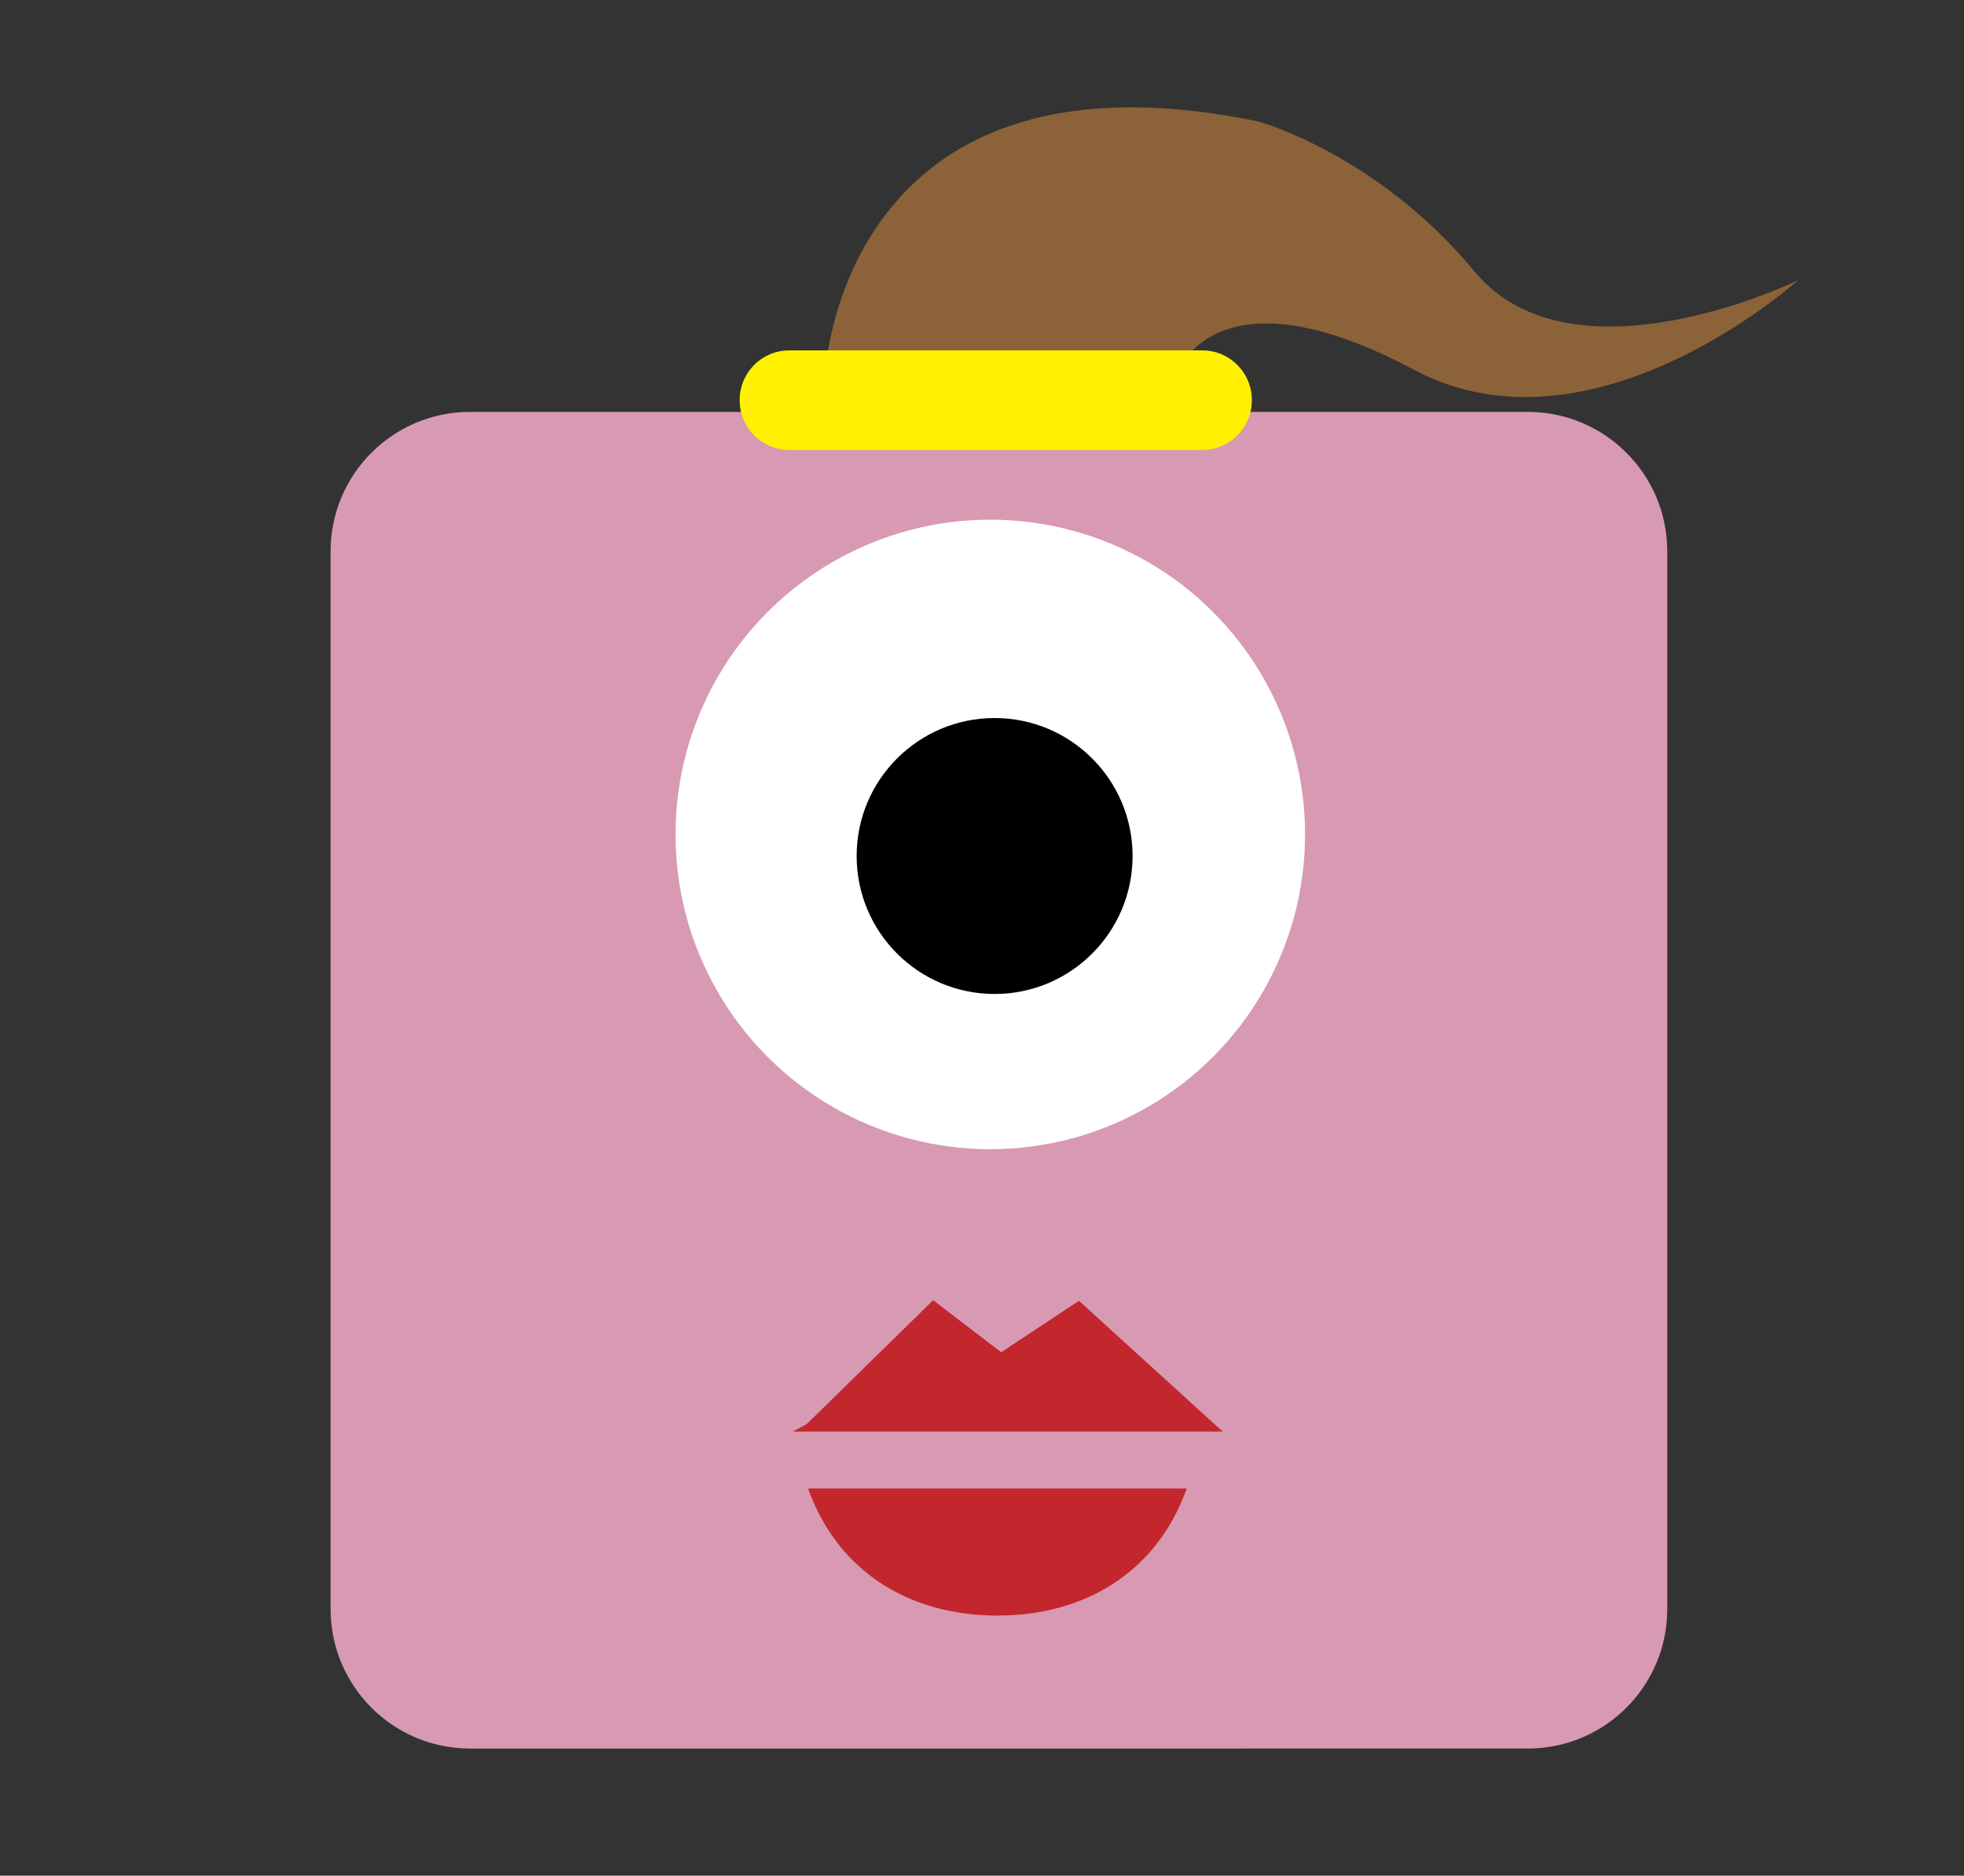
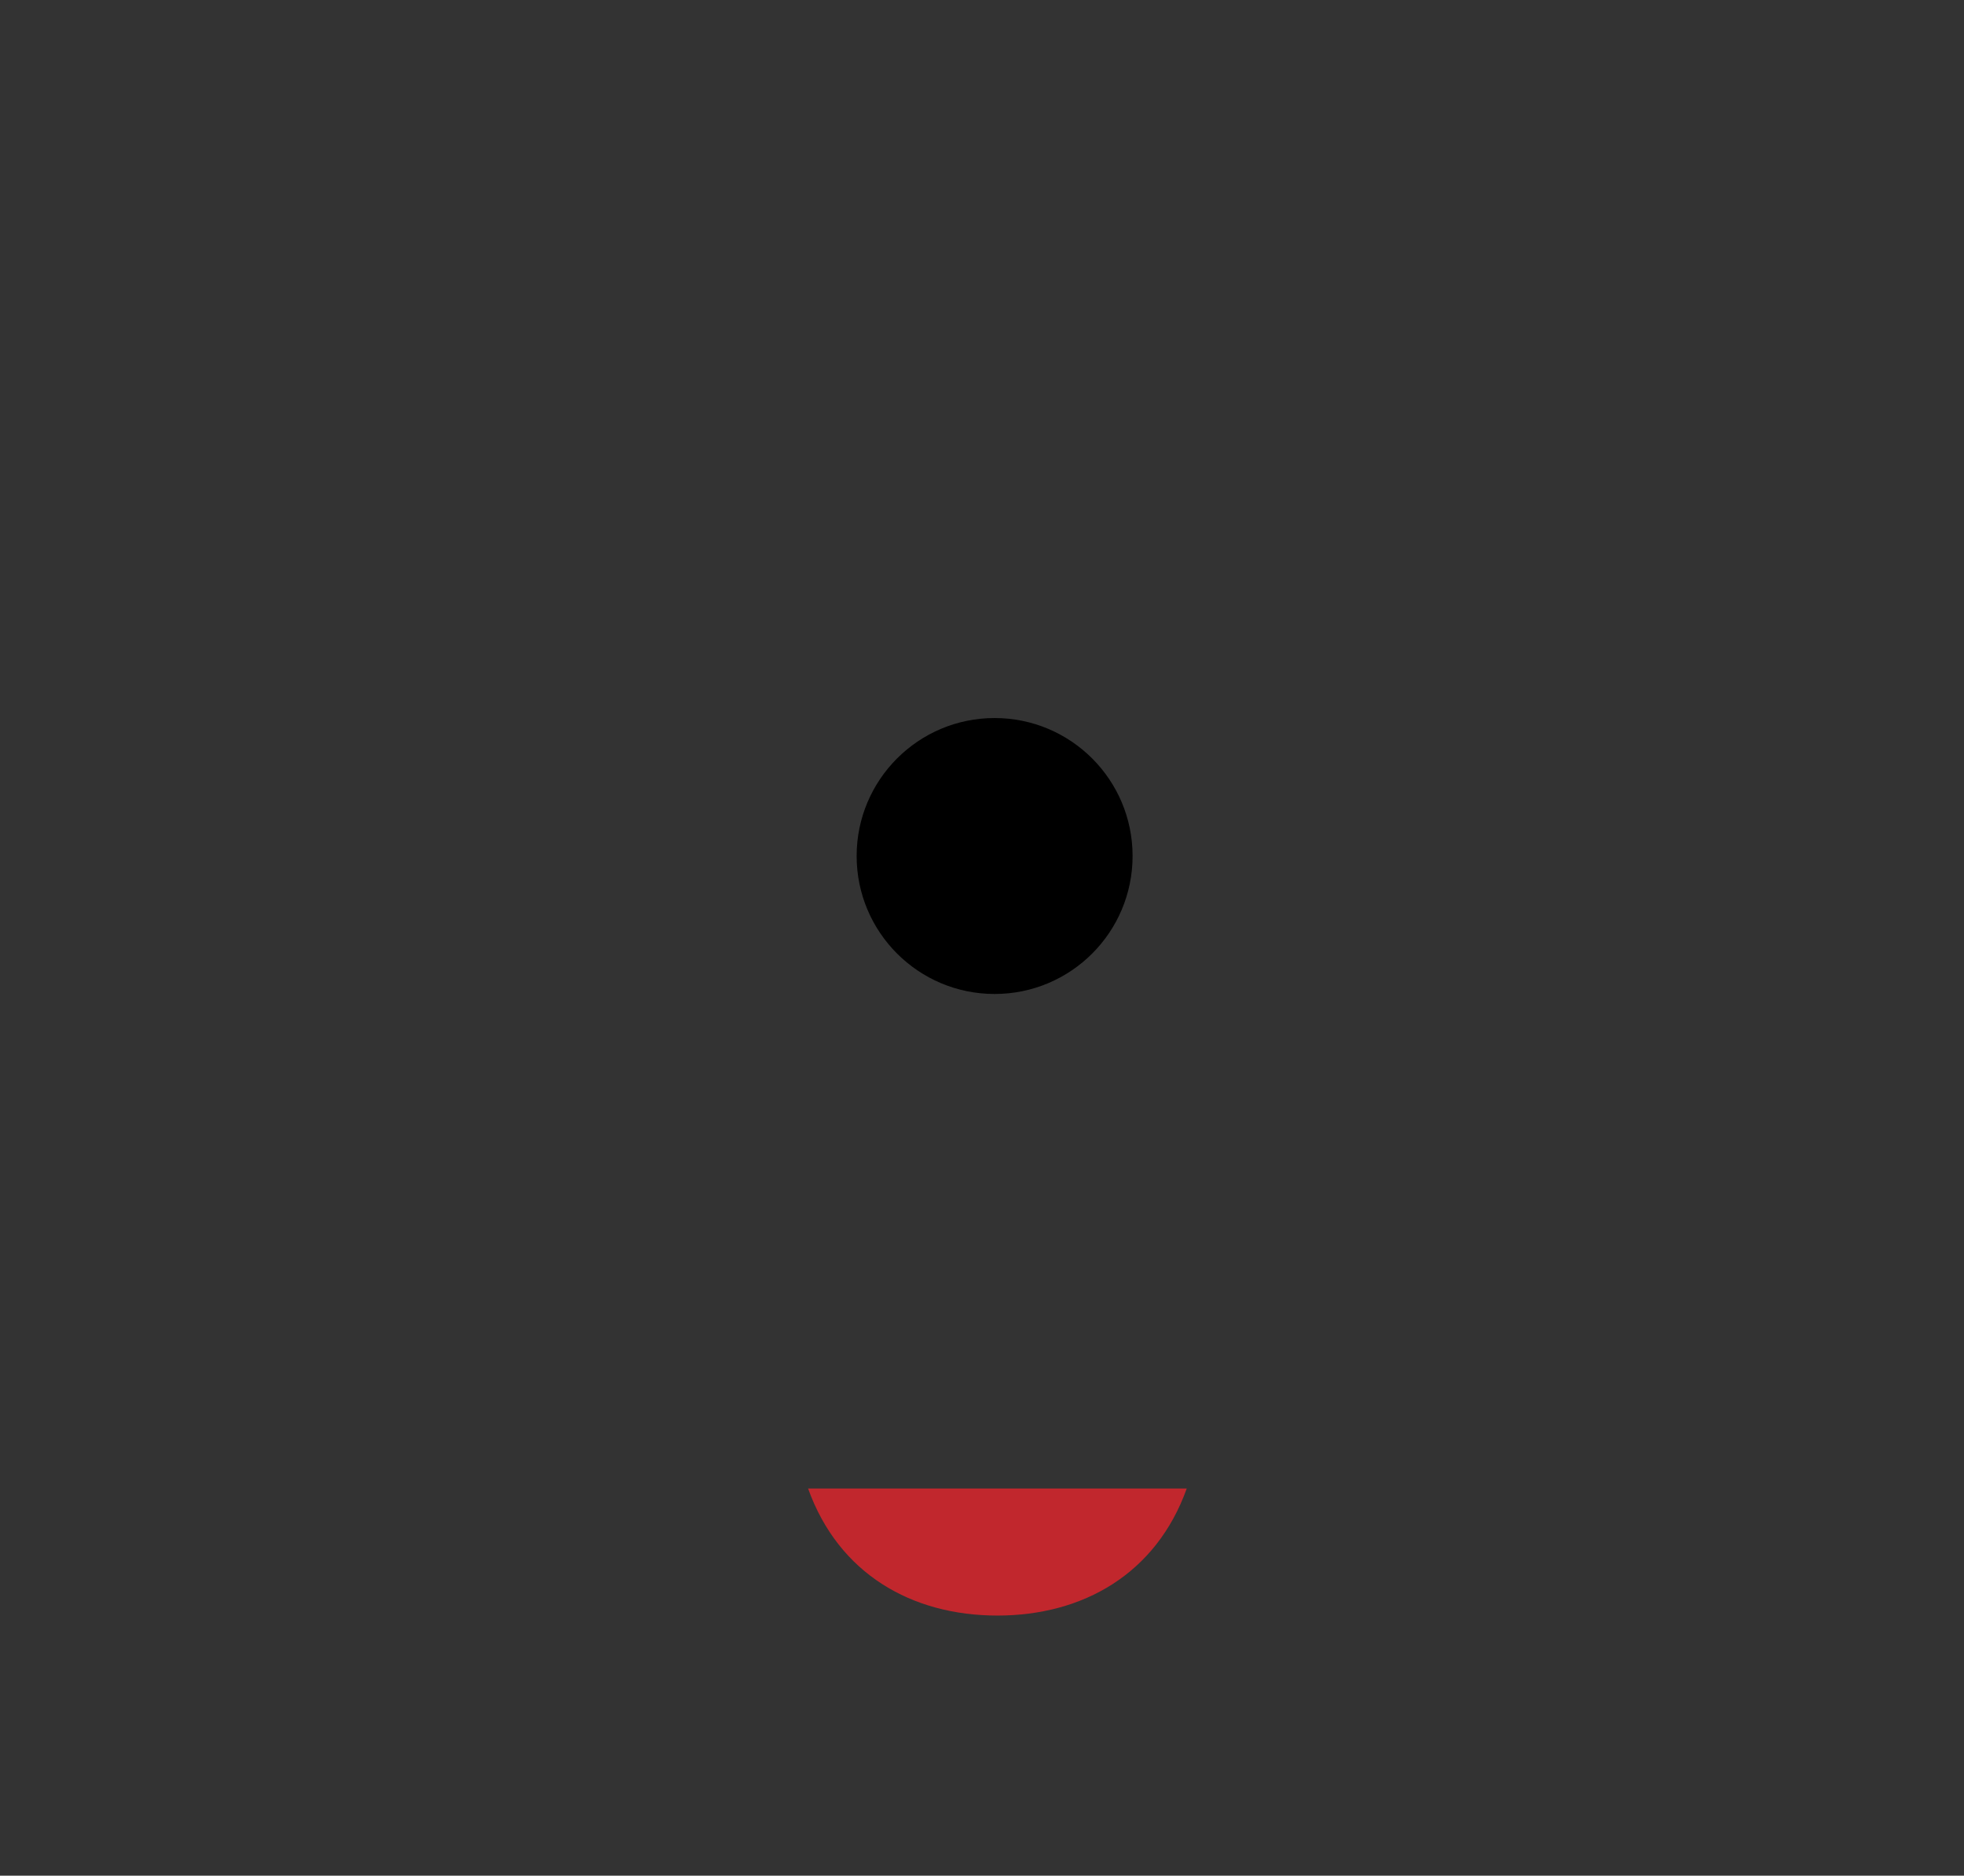
<svg xmlns="http://www.w3.org/2000/svg" version="1.1" id="Capa_1" x="0px" y="0px" width="138.049px" height="131.844px" viewBox="0 0 138.049 131.844" enable-background="new 0 0 138.049 131.844" xml:space="preserve">
  <rect x="0" y="0" width="138.049" height="131.844" fill="#333333" stroke="none" />
  <g>
    <g>
-       <path fill="#D899B3" d="M117.191,113.103c0,5.414-4.389,9.803-9.803,9.803H33.04c-5.414,0-9.803-4.389-9.803-9.803V38.755    c0-5.414,4.389-9.803,9.803-9.803h74.348c5.414,0,9.803,4.389,9.803,9.803V113.103z" />
-       <circle fill="#FFFFFF" cx="69.607" cy="58.653" r="22.125" />
      <circle cx="69.911" cy="60.169" r="9.698" />
-       <polygon fill="#C1272D" points="55.72,100.628 85.946,100.628 75.839,91.434 70.373,95.05 65.591,91.392 56.71,100.095   " />
      <g>
        <path fill="#C1272D" d="M56.8,104.628c2.148,6,7.296,8.93,13.308,8.93s11.16-2.93,13.308-8.93H56.8z" />
      </g>
    </g>
  </g>
-   <path fill="#8C6239" d="M57.985,26.397c0,0,1.015-23.95,30.444-17.861c0,0,8.321,2.233,15.222,10.554  c6.901,8.321,22.732,0.609,22.732,0.609s-14.41,12.99-26.994,6.292s-16.034-1.218-16.643,0.203" />
-   <path fill="#FFF100" d="M87.992,28.147c0,1.923-1.559,3.481-3.481,3.481H55.473c-1.923,0-3.481-1.559-3.481-3.481V28.11  c0-1.923,1.559-3.481,3.481-3.481h29.037c1.923,0,3.481,1.559,3.481,3.481V28.147z" />
</svg>